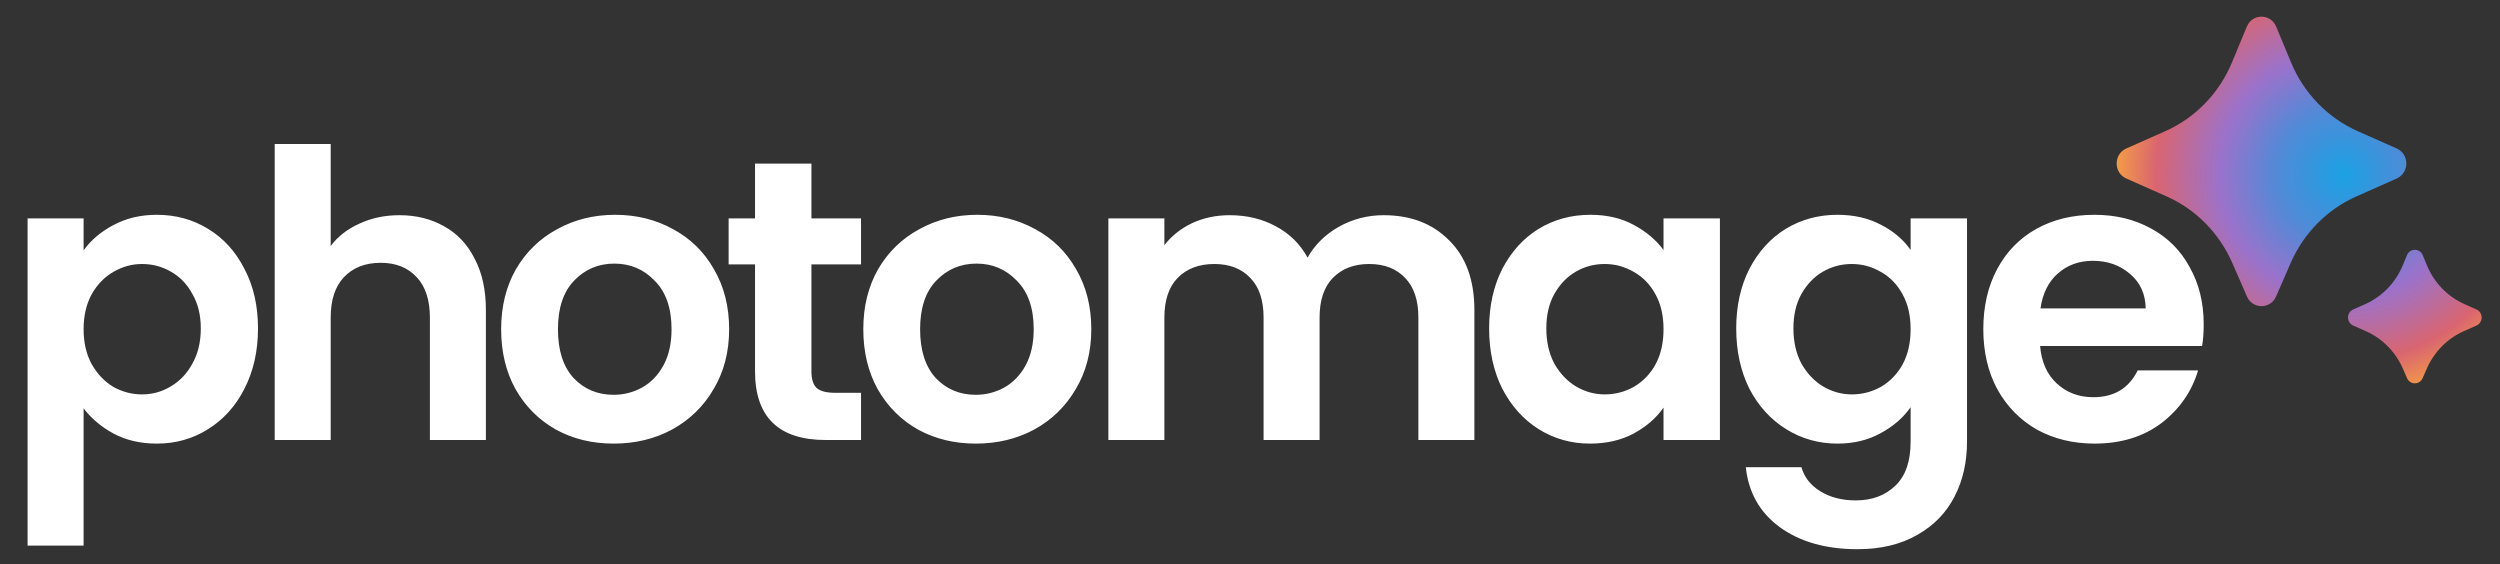
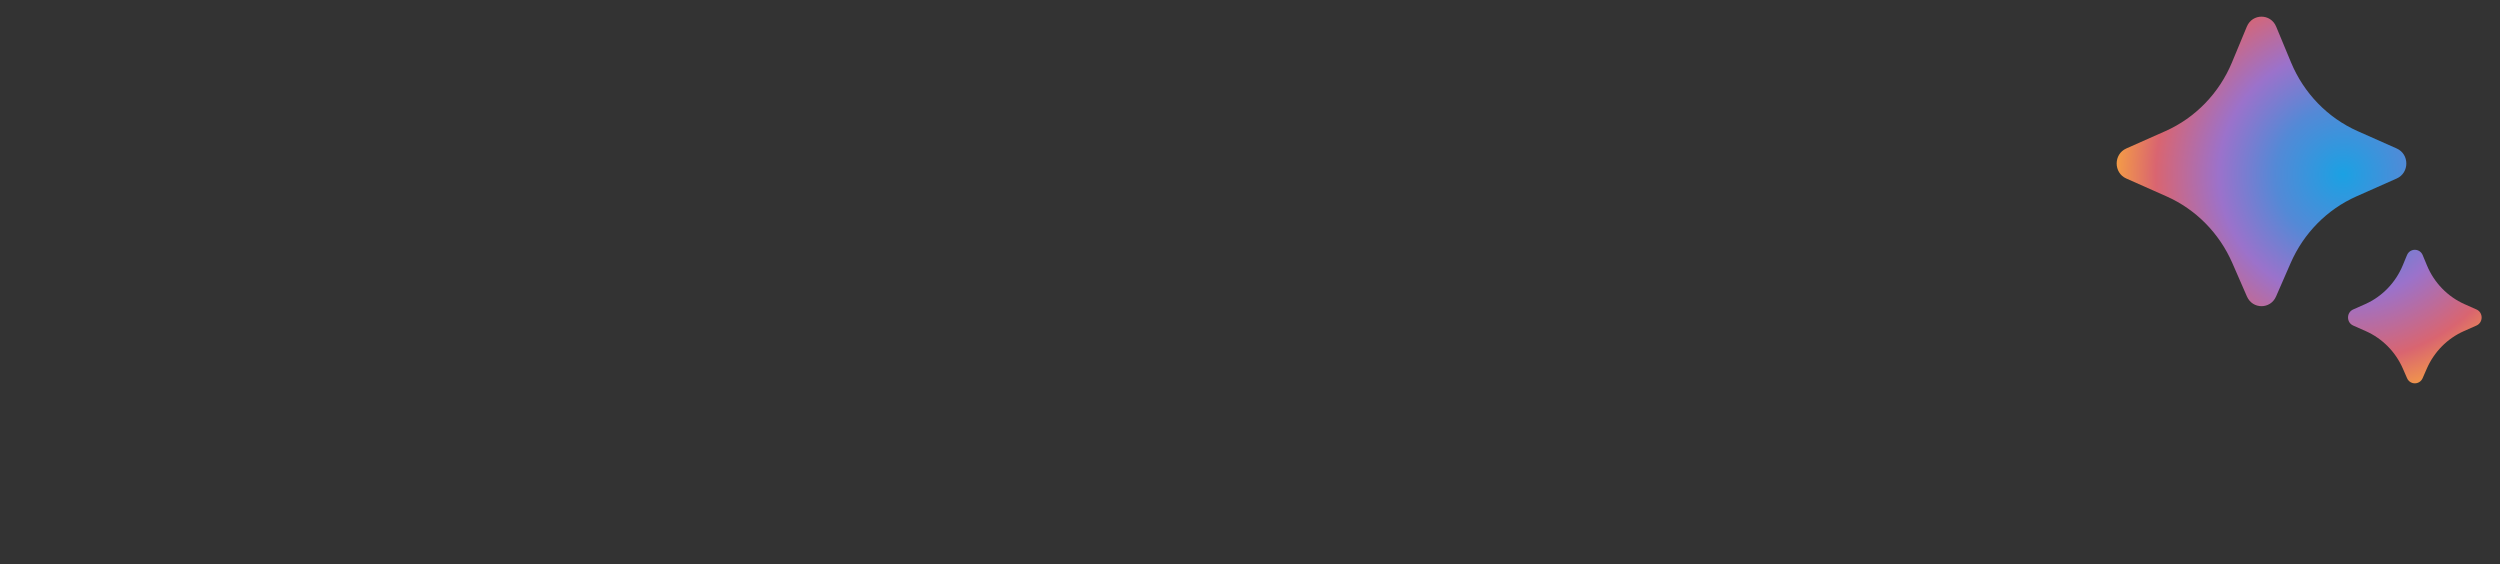
<svg xmlns="http://www.w3.org/2000/svg" width="1250" height="282" viewBox="0 0 1250 282" fill="none">
  <rect x="0" y="0" width="1250" height="282" fill="#333333" stroke="none" />
  <path d="M1145.34 131.487L1138.02 148.254C1135.21 154.7 1126.29 154.7 1123.47 148.254L1116.15 131.487C1109.64 116.567 1097.91 104.687 1083.29 98.196L1063.14 89.25C1056.73 86.408 1056.73 77.088 1063.14 74.242L1082.66 65.575C1097.66 58.917 1109.6 46.6 1116 31.167L1123.42 13.3C1126.17 6.671 1135.33 6.671 1138.08 13.3L1145.5 31.167C1151.9 46.596 1163.84 58.913 1178.84 65.575L1198.36 74.242C1204.77 77.083 1204.77 86.404 1198.36 89.25L1178.21 98.196C1163.58 104.692 1151.86 116.567 1145.34 131.487Z" fill="url(#paint0_radial_5_6)" />
  <path d="M1213.38 184.358L1211.32 189.075C1209.81 192.529 1205.03 192.529 1203.52 189.075L1201.46 184.358C1197.79 175.946 1191.18 169.246 1182.93 165.583L1176.59 162.767C1173.16 161.242 1173.16 156.258 1176.59 154.733L1182.58 152.071C1191.04 148.312 1197.77 141.367 1201.38 132.667L1203.49 127.567C1204.96 124.012 1209.88 124.012 1211.35 127.567L1213.46 132.667C1217.07 141.367 1223.8 148.312 1232.25 152.071L1238.24 154.733C1241.67 156.258 1241.67 161.242 1238.24 162.767L1231.9 165.583C1223.65 169.246 1217.05 175.946 1213.38 184.358Z" fill="url(#paint1_radial_5_6)" />
-   <path d="M41.8 125.2C45.4 120.133 50.333 115.933 56.6 112.6C63 109.133 70.267 107.4 78.4 107.4C87.867 107.4 96.4 109.733 104 114.4C111.733 119.067 117.8 125.733 122.2 134.4C126.733 142.933 129 152.867 129 164.2C129 175.533 126.733 185.6 122.2 194.4C117.8 203.067 111.733 209.8 104 214.6C96.4 219.4 87.867 221.8 78.4 221.8C70.267 221.8 63.067 220.133 56.8 216.8C50.667 213.467 45.667 209.267 41.8 204.2V272.8H13.8V109.2H41.8V125.2ZM100.4 164.2C100.4 157.533 99 151.8 96.2 147C93.533 142.067 89.933 138.333 85.4 135.8C81 133.267 76.2 132 71 132C65.933 132 61.133 133.333 56.6 136C52.2 138.533 48.6 142.267 45.8 147.2C43.133 152.133 41.8 157.933 41.8 164.6C41.8 171.267 43.133 177.067 45.8 182C48.6 186.933 52.2 190.733 56.6 193.4C61.133 195.933 65.933 197.2 71 197.2C76.2 197.2 81 195.867 85.4 193.2C89.933 190.533 93.533 186.733 96.2 181.8C99 176.867 100.4 171 100.4 164.2ZM199.747 107.6C208.147 107.6 215.614 109.467 222.147 113.2C228.68 116.8 233.747 122.2 237.347 129.4C241.08 136.467 242.947 145 242.947 155V220H214.947V158.8C214.947 150 212.747 143.267 208.347 138.6C203.947 133.8 197.947 131.4 190.347 131.4C182.614 131.4 176.48 133.8 171.947 138.6C167.547 143.267 165.347 150 165.347 158.8V220H137.347V72H165.347V123C168.947 118.2 173.747 114.467 179.747 111.8C185.747 109 192.414 107.6 199.747 107.6ZM306.773 221.8C296.107 221.8 286.507 219.467 277.973 214.8C269.44 210 262.707 203.267 257.773 194.6C252.973 185.933 250.573 175.933 250.573 164.6C250.573 153.267 253.04 143.267 257.973 134.6C263.04 125.933 269.907 119.267 278.573 114.6C287.24 109.8 296.907 107.4 307.573 107.4C318.24 107.4 327.907 109.8 336.573 114.6C345.24 119.267 352.04 125.933 356.973 134.6C362.04 143.267 364.573 153.267 364.573 164.6C364.573 175.933 361.973 185.933 356.773 194.6C351.707 203.267 344.773 210 335.973 214.8C327.307 219.467 317.573 221.8 306.773 221.8ZM306.773 197.4C311.84 197.4 316.573 196.2 320.973 193.8C325.507 191.267 329.107 187.533 331.773 182.6C334.44 177.667 335.773 171.667 335.773 164.6C335.773 154.067 332.973 146 327.373 140.4C321.907 134.667 315.173 131.8 307.173 131.8C299.173 131.8 292.44 134.667 286.973 140.4C281.64 146 278.973 154.067 278.973 164.6C278.973 175.133 281.573 183.267 286.773 189C292.107 194.6 298.773 197.4 306.773 197.4ZM405.713 132.2V185.8C405.713 189.533 406.579 192.267 408.313 194C410.179 195.6 413.246 196.4 417.513 196.4H430.513V220H412.913C389.313 220 377.513 208.533 377.513 185.6V132.2H364.313V109.2H377.513V81.8H405.713V109.2H430.513V132.2H405.713ZM487.852 221.8C477.185 221.8 467.585 219.467 459.052 214.8C450.518 210 443.785 203.267 438.852 194.6C434.052 185.933 431.652 175.933 431.652 164.6C431.652 153.267 434.118 143.267 439.052 134.6C444.118 125.933 450.985 119.267 459.652 114.6C468.318 109.8 477.985 107.4 488.652 107.4C499.318 107.4 508.985 109.8 517.652 114.6C526.318 119.267 533.118 125.933 538.052 134.6C543.118 143.267 545.652 153.267 545.652 164.6C545.652 175.933 543.052 185.933 537.852 194.6C532.785 203.267 525.852 210 517.052 214.8C508.385 219.467 498.652 221.8 487.852 221.8ZM487.852 197.4C492.918 197.4 497.652 196.2 502.052 193.8C506.585 191.267 510.185 187.533 512.852 182.6C515.518 177.667 516.852 171.667 516.852 164.6C516.852 154.067 514.052 146 508.452 140.4C502.985 134.667 496.252 131.8 488.252 131.8C480.252 131.8 473.518 134.667 468.052 140.4C462.718 146 460.052 154.067 460.052 164.6C460.052 175.133 462.652 183.267 467.852 189C473.185 194.6 479.852 197.4 487.852 197.4ZM691.791 107.6C705.391 107.6 716.324 111.8 724.591 120.2C732.991 128.467 737.191 140.067 737.191 155V220H709.191V158.8C709.191 150.133 706.991 143.533 702.591 139C698.191 134.333 692.191 132 684.591 132C676.991 132 670.924 134.333 666.391 139C661.991 143.533 659.791 150.133 659.791 158.8V220H631.791V158.8C631.791 150.133 629.591 143.533 625.191 139C620.791 134.333 614.791 132 607.191 132C599.457 132 593.324 134.333 588.791 139C584.391 143.533 582.191 150.133 582.191 158.8V220H554.191V109.2H582.191V122.6C585.791 117.933 590.391 114.267 595.991 111.6C601.724 108.933 607.991 107.6 614.791 107.6C623.457 107.6 631.191 109.467 637.991 113.2C644.791 116.8 650.057 122 653.791 128.8C657.391 122.4 662.591 117.267 669.391 113.4C676.324 109.533 683.791 107.6 691.791 107.6ZM744.561 164.2C744.561 153 746.761 143.067 751.161 134.4C755.694 125.733 761.761 119.067 769.361 114.4C777.094 109.733 785.694 107.4 795.161 107.4C803.428 107.4 810.628 109.067 816.761 112.4C823.028 115.733 828.028 119.933 831.761 125V109.2H859.961V220H831.761V203.8C828.161 209 823.161 213.333 816.761 216.8C810.494 220.133 803.228 221.8 794.961 221.8C785.628 221.8 777.094 219.4 769.361 214.6C761.761 209.8 755.694 203.067 751.161 194.4C746.761 185.6 744.561 175.533 744.561 164.2ZM831.761 164.6C831.761 157.8 830.428 152 827.761 147.2C825.094 142.267 821.494 138.533 816.961 136C812.428 133.333 807.561 132 802.361 132C797.161 132 792.361 133.267 787.961 135.8C783.561 138.333 779.961 142.067 777.161 147C774.494 151.8 773.161 157.533 773.161 164.2C773.161 170.867 774.494 176.733 777.161 181.8C779.961 186.733 783.561 190.533 787.961 193.2C792.494 195.867 797.294 197.2 802.361 197.2C807.561 197.2 812.428 195.933 816.961 193.4C821.494 190.733 825.094 187 827.761 182.2C830.428 177.267 831.761 171.4 831.761 164.6ZM918.708 107.4C926.974 107.4 934.241 109.067 940.508 112.4C946.774 115.6 951.708 119.8 955.308 125V109.2H983.508V220.8C983.508 231.067 981.441 240.2 977.308 248.2C973.174 256.333 966.974 262.733 958.708 267.4C950.441 272.2 940.441 274.6 928.708 274.6C912.974 274.6 900.041 270.933 889.908 263.6C879.908 256.267 874.241 246.267 872.908 233.6H900.708C902.174 238.667 905.308 242.667 910.108 245.6C915.041 248.667 920.974 250.2 927.908 250.2C936.041 250.2 942.641 247.733 947.708 242.8C952.774 238 955.308 230.667 955.308 220.8V203.6C951.708 208.8 946.708 213.133 940.308 216.6C934.041 220.067 926.841 221.8 918.708 221.8C909.374 221.8 900.841 219.4 893.108 214.6C885.374 209.8 879.241 203.067 874.708 194.4C870.308 185.6 868.108 175.533 868.108 164.2C868.108 153 870.308 143.067 874.708 134.4C879.241 125.733 885.308 119.067 892.908 114.4C900.641 109.733 909.241 107.4 918.708 107.4ZM955.308 164.6C955.308 157.8 953.974 152 951.308 147.2C948.641 142.267 945.041 138.533 940.508 136C935.974 133.333 931.108 132 925.908 132C920.708 132 915.908 133.267 911.508 135.8C907.108 138.333 903.508 142.067 900.708 147C898.041 151.8 896.708 157.533 896.708 164.2C896.708 170.867 898.041 176.733 900.708 181.8C903.508 186.733 907.108 190.533 911.508 193.2C916.041 195.867 920.841 197.2 925.908 197.2C931.108 197.2 935.974 195.933 940.508 193.4C945.041 190.733 948.641 187 951.308 182.2C953.974 177.267 955.308 171.4 955.308 164.6ZM1101.85 162.2C1101.85 166.2 1101.59 169.8 1101.05 173H1020.05C1020.72 181 1023.52 187.267 1028.45 191.8C1033.39 196.333 1039.45 198.6 1046.65 198.6C1057.05 198.6 1064.45 194.133 1068.85 185.2H1099.05C1095.85 195.867 1089.72 204.667 1080.65 211.6C1071.59 218.4 1060.45 221.8 1047.25 221.8C1036.59 221.8 1026.99 219.467 1018.45 214.8C1010.05 210 1003.45 203.267 998.655 194.6C993.988 185.933 991.655 175.933 991.655 164.6C991.655 153.133 993.988 143.067 998.655 134.4C1003.32 125.733 1009.85 119.067 1018.25 114.4C1026.65 109.733 1036.32 107.4 1047.25 107.4C1057.79 107.4 1067.19 109.667 1075.45 114.2C1083.85 118.733 1090.32 125.2 1094.85 133.6C1099.52 141.867 1101.85 151.4 1101.85 162.2ZM1072.85 154.2C1072.72 147 1070.12 141.267 1065.05 137C1059.99 132.6 1053.79 130.4 1046.45 130.4C1039.52 130.4 1033.65 132.533 1028.85 136.8C1024.19 140.933 1021.32 146.733 1020.25 154.2H1072.85Z" fill="white" />
  <defs>
    <radialGradient id="paint0_radial_5_6" cx="0" cy="0" r="1" gradientUnits="userSpaceOnUse" gradientTransform="translate(1171.51 87.244) rotate(78.858) scale(113.69 113.745)">
      <stop stop-color="#1BA1E3" />
      <stop offset="0.3" stop-color="#5489D6" />
      <stop offset="0.545" stop-color="#9B72CB" />
      <stop offset="0.825" stop-color="#D96570" />
      <stop offset="1" stop-color="#F49C46" />
    </radialGradient>
    <radialGradient id="paint1_radial_5_6" cx="0" cy="0" r="1" gradientUnits="userSpaceOnUse" gradientTransform="translate(1171.51 87.244) rotate(78.858) scale(113.69 113.745)">
      <stop stop-color="#1BA1E3" />
      <stop offset="0.3" stop-color="#5489D6" />
      <stop offset="0.545" stop-color="#9B72CB" />
      <stop offset="0.825" stop-color="#D96570" />
      <stop offset="1" stop-color="#F49C46" />
    </radialGradient>
  </defs>
</svg>